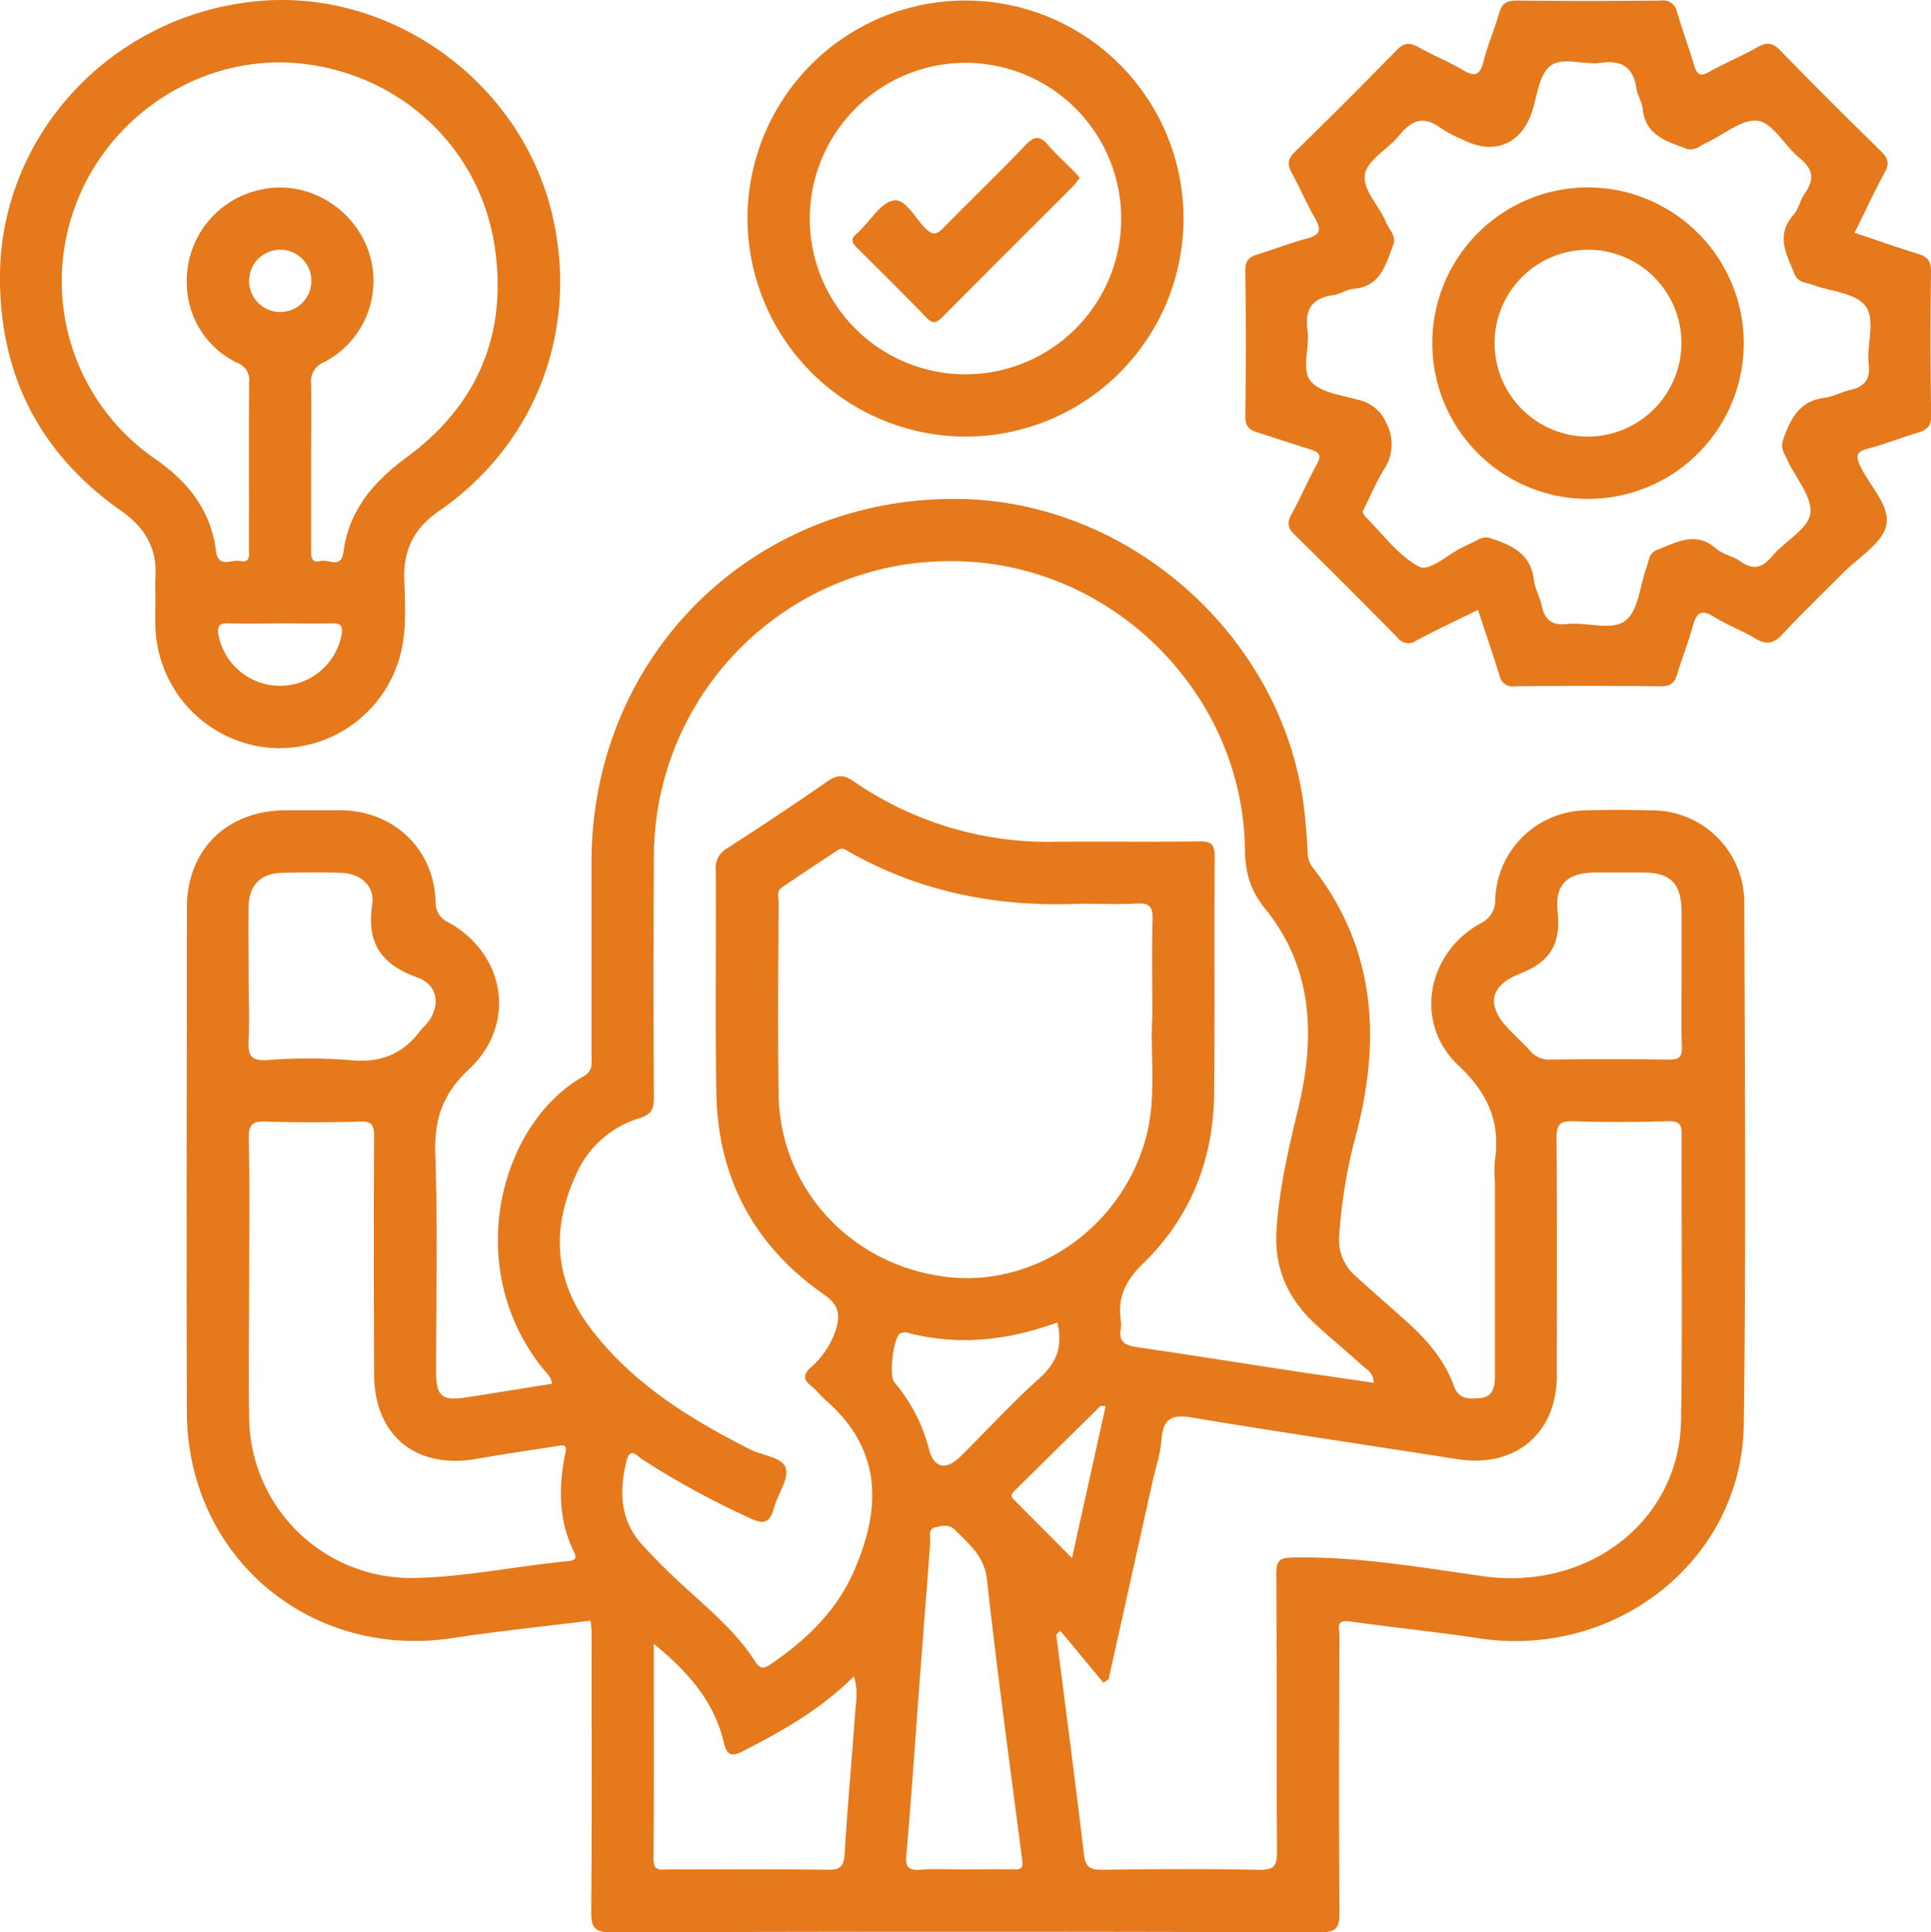
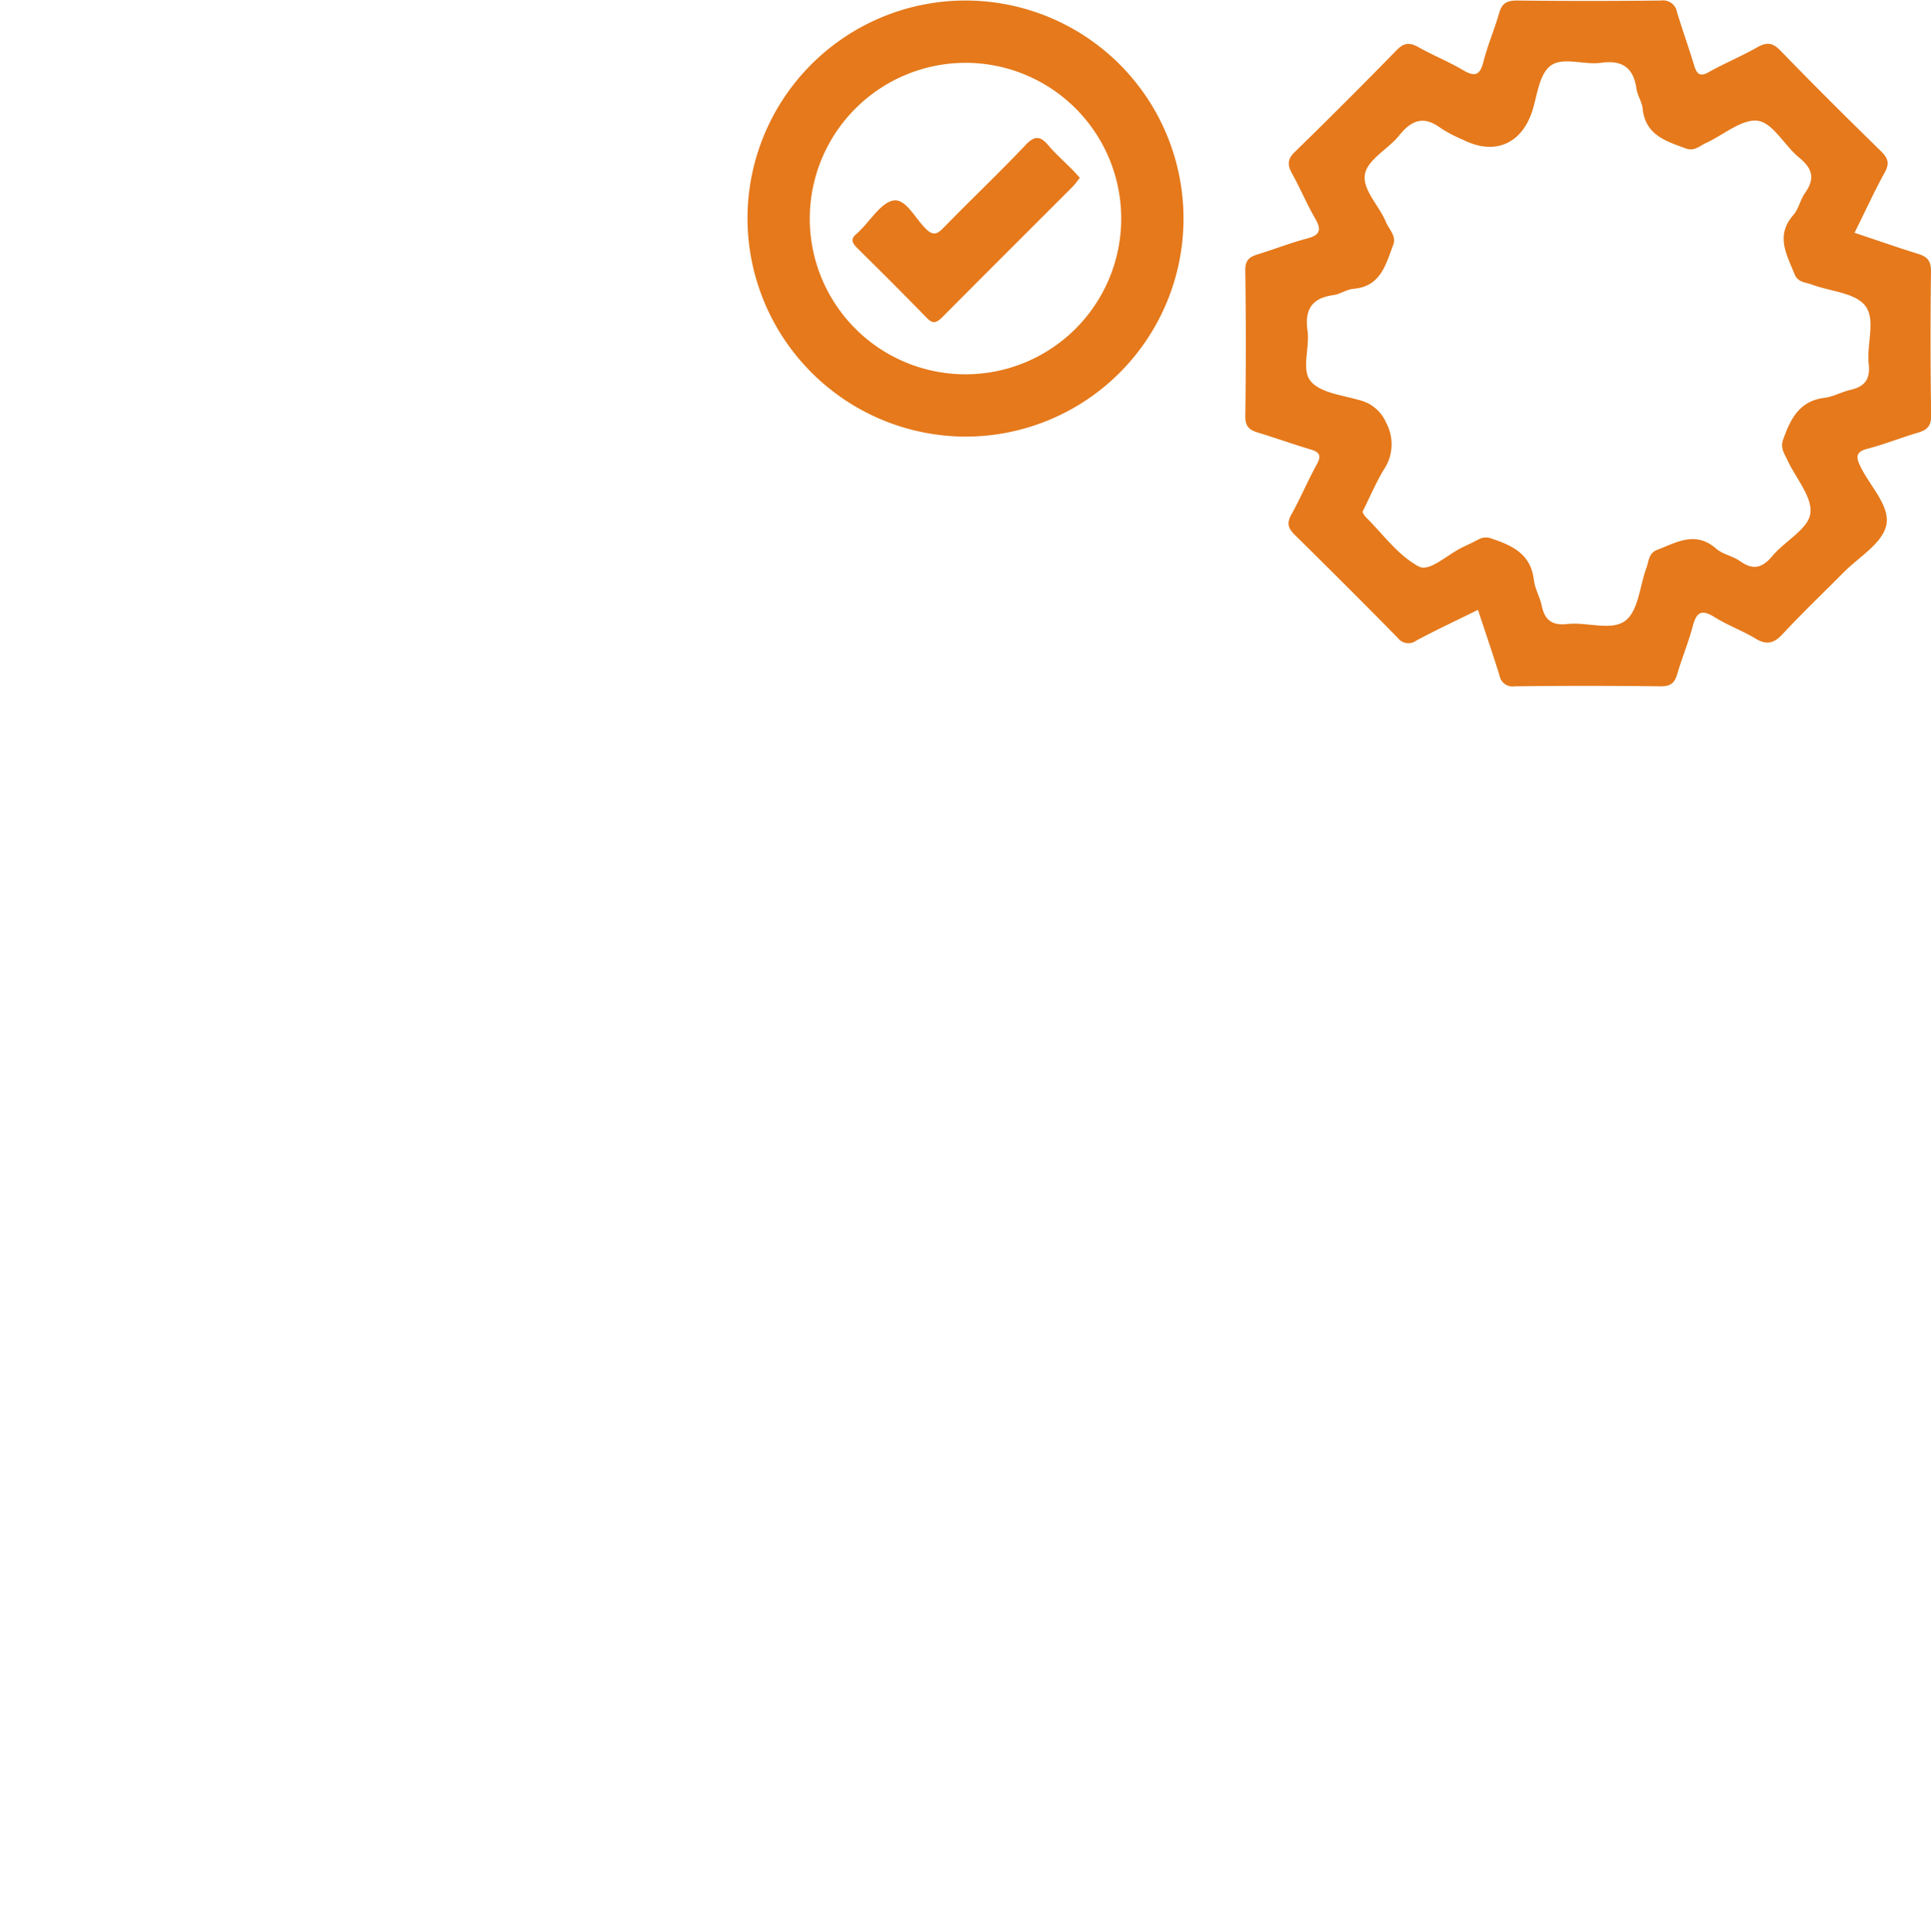
<svg xmlns="http://www.w3.org/2000/svg" id="Layer_1" data-name="Layer 1" viewBox="0 0 372 372.2">
  <defs>
    <style>.cls-1{fill:#e5791b;}</style>
  </defs>
  <title>competence</title>
-   <path class="cls-1" d="M337.35,175c-4.37-.11-8.75-.13-13.12,0a17.76,17.76,0,0,0-17.17,17,5,5,0,0,1-3,4.85c-10.3,5.85-12.67,19.24-4.07,27.31,5.68,5.33,8.09,10.86,7,18.3a28.31,28.31,0,0,0,0,4.12q0,18.75,0,37.49c0,2.07-.43,3.93-2.8,4.12-2,.17-4.12.44-5.14-2.4-1.89-5.3-5.67-9.33-9.81-13-3.08-2.74-6.2-5.44-9.24-8.22a9.21,9.21,0,0,1-3-7.7A99,99,0,0,1,280.37,237c4.69-18.31,3.58-35.65-8.57-51.12a5,5,0,0,1-.89-3.14c-.16-2.61-.35-5.23-.65-7.83-3.76-32.61-32.72-59-65.61-59.88-40-1-71.59,29.74-71.7,69.79,0,12.5,0,25,0,37.5,0,1.44.31,2.86-1.45,3.85-16.16,9.07-23.51,36.55-8.14,56.08.7.9,1.76,1.66,2,3.19-5.7.91-11.22,1.82-16.76,2.66-4.46.68-5.59-.32-5.59-4.93,0-14,.33-28-.15-42-.23-6.69,1.42-11.56,6.46-16.28,9.27-8.65,7.11-22.15-3.92-28.32a4.08,4.08,0,0,1-2.48-4c-.33-10.12-8-17.44-18.15-17.59-3.62,0-7.25,0-10.87,0C62.62,175.08,55,182.63,55,193.8c0,32.36-.11,64.73,0,97.1.11,27.88,23.73,47.75,51.28,43.52,8.75-1.34,17.56-2.23,26.48-3.35a17.76,17.76,0,0,1,.2,1.91c0,18,.09,36-.06,54,0,3.08.43,4.14,3.93,4.13q68.22-.23,136.47,0c3.25,0,3.77-.94,3.75-3.92-.15-17.75-.09-35.49,0-53.24,0-1.22-.9-3.13,2-2.73,8.28,1.19,16.61,2,24.88,3.26,26.37,4,50.61-15.07,51-41.12.46-33.61.21-67.24.1-100.85A17.75,17.75,0,0,0,337.35,175Zm-25.53,31.44c5.93-2.29,7.91-5.79,7.25-12-.57-5.31,2-7.44,7.32-7.48,3,0,6,0,9,0,5.53,0,7.55,2.11,7.57,7.77,0,4.11,0,8.23,0,12.35,0,4.49-.11,9,.05,13.47.07,2-.62,2.48-2.52,2.45q-11.42-.15-22.83,0a4.73,4.73,0,0,1-3.89-1.69c-1.25-1.39-2.63-2.66-3.94-4C305.34,212.81,305.77,208.8,311.82,206.47ZM66.89,219.35c.21-4.11,0-8.23,0-12.35,0-4.49-.06-9,0-13.47.08-4.17,2.35-6.42,6.53-6.51,3.74-.08,7.49-.1,11.23,0s6.6,2.48,6.06,6.08c-1.12,7.46,1.7,11.58,8.71,14.09,4.18,1.5,4.52,5.82,1.55,9.19-.25.28-.57.5-.79.8-3.42,4.69-7.82,6.56-13.76,5.93a100.37,100.37,0,0,0-16.08,0C67.29,223.26,66.74,222.1,66.89,219.35Zm61.46,100.28c-9.94.94-19.77,3.07-29.76,3.23A31.18,31.18,0,0,1,67,292.08c-.16-8.86,0-17.73,0-26.6h0c0-9.12.12-18.24-.07-27.35-.06-2.73.79-3.27,3.33-3.19q9,.28,18,0c2.43-.09,2.83.72,2.81,2.93-.09,15.24-.06,30.47,0,45.71,0,11.76,8,18.37,19.65,16.34,5.16-.9,10.34-1.66,15.51-2.46,1-.15,2.09-.57,1.7,1.28-1.38,6.62-1.37,13.13,1.77,19.35C130.25,319.42,129.26,319.54,128.35,319.63Zm55.37,29.45c-.64,9-1.46,17.91-2,26.87-.14,2.37-.76,3.15-3.24,3.11-10.24-.15-20.47-.06-30.71-.06-1.43,0-2.9.48-2.87-2.06.11-13.58.05-27.17.05-41.4,6.68,5.43,11.67,11.18,13.52,19.1.56,2.37,1.43,2.72,3.71,1.55,7.55-3.86,14.91-8,21.3-14.37C184.41,344.54,183.88,346.84,183.72,349.08Zm-.19-27.6c-3.32,7.67-9.16,13.28-16,17.95-1.23.85-2.06,1.07-3-.4-3.87-6.11-9.49-10.56-14.69-15.41-2.47-2.29-4.86-4.68-7.13-7.17-4.32-4.74-4.45-10.33-3-16.18.66-2.65,1.95-1,2.92-.33a160.61,160.61,0,0,0,21,11.46c2.61,1.24,3.74.7,4.46-2s2.9-5.52,2.28-7.68-4.54-2.44-6.95-3.66c-11.66-5.94-22.66-12.71-30.7-23.36-6.92-9.17-7.53-19-2.86-29.29a19.53,19.53,0,0,1,12.42-11.16c2.22-.65,2.7-1.8,2.69-3.95q-.13-23.06,0-46.11A57,57,0,0,1,203.14,127c30.06.39,55.3,25.41,55.69,55.48.06,4.4.95,7.82,3.86,11.41,9.37,11.55,9.71,24.91,6.37,38.72-1.85,7.64-3.62,15.27-4.14,23.17-.5,7.48,2.25,13.39,7.6,18.29,2.86,2.62,5.86,5.07,8.71,7.69.94.87,2.37,1.45,2.42,3.5-5.62-.82-11.11-1.6-16.6-2.44-9.62-1.46-19.23-3-28.86-4.4-2.3-.33-3.79-.93-3.26-3.62a4.72,4.72,0,0,0,0-1.5c-.66-4.49.86-7.71,4.27-11,9.06-8.8,13.56-19.93,13.69-32.59.17-15.25,0-30.49.12-45.74,0-2.53-.75-3.05-3.12-3-9.12.13-18.24,0-27.36.07a65.88,65.88,0,0,1-39.12-11.67c-1.89-1.31-3.13-1.22-4.95,0q-9.53,6.62-19.3,12.87a4.33,4.33,0,0,0-2.27,4.2c.1,14.37-.15,28.74.12,43.11.3,16.32,7.32,29.36,20.69,38.68,2.88,2,3.21,3.86,2.35,6.73a16.37,16.37,0,0,1-4.91,7.39c-1.44,1.34-1.36,2.32.12,3.51,1,.77,1.73,1.81,2.67,2.62C189.39,298.38,188.53,310,183.53,321.48Zm17.64-56.64c-18.28-2.28-31.9-17-32.17-35.09-.19-12.36-.06-24.73,0-37.1,0-.93-.46-2.07.57-2.77q5.41-3.67,10.89-7.26c.89-.59,1.64.1,2.4.53,13.31,7.44,27.66,10.36,42.82,9.87,4.11-.13,8.25.16,12.36-.08,2.58-.15,3.06.8,3,3.13-.15,5.87-.05,11.74-.05,18.91-.47,6.9.95,15.18-1.29,23.3C234.93,255.45,218.29,267,201.17,264.84ZM232,289.73c-2.1,9.5-4.19,18.93-6.49,29.3-4-4.06-7.73-7.75-11.38-11.48-.56-.58-.05-1.12.41-1.58q8.22-8.12,16.46-16.23C231.07,289.62,231.41,289.73,232,289.73Zm-39.51-14a1.91,1.91,0,0,1,1.4-.09c9.73,2.52,19.24,1.49,28.79-2,1.14,4.6-.14,7.81-3.49,10.8-5.28,4.73-10.09,10-15.14,15-2.85,2.82-5.16,2.23-6.11-1.47a31.85,31.85,0,0,0-6.64-12.8C190.2,283.92,191.12,276.53,192.44,275.7ZM214.31,379c-3.24-.09-6.49,0-9.73,0-2.75,0-5.51-.16-8.24.05-2.35.19-2.93-.52-2.73-2.87,1-11.32,1.74-22.64,2.6-34q1-13.07,2-26.12c.08-1-.53-2.54.87-2.93,1.23-.34,2.76-.69,3.88.45,2.71,2.78,5.68,5,6.18,9.66,2,18,4.43,35.88,6.77,53.81C216.16,378.6,215.82,379.06,214.31,379Zm128.54-86.47c-.33,19.39-17.86,32.81-38.06,30-12.21-1.71-24.41-3.88-36.85-3.61-2.45.05-3.07.65-3.06,3.08.11,17.87,0,35.74.14,53.61,0,2.8-.64,3.51-3.46,3.46-10.11-.2-20.24-.16-30.36,0-2.36,0-3.1-.65-3.38-3-1.68-14.12-3.54-28.22-5.34-42.32l.79-.72,8.3,10,1-.65,8.4-37.8c.62-2.8,1.59-5.57,1.79-8.4.3-4.09,2-4.88,5.9-4.22,17,2.84,34,5.31,51,8,11.16,1.79,19.24-4.84,19.26-16.09,0-15.25.08-30.49-.06-45.74,0-2.65.66-3.34,3.28-3.25,6.11.21,12.24.15,18.36,0,2,0,2.48.57,2.47,2.51C342.9,255.83,343.15,274.2,342.85,292.56Z" transform="translate(-19 -18.9)" />
-   <path class="cls-1" d="M70.66,162.92a24.11,24.11,0,0,0,25.61-18.45c1.1-4.71.73-9.46.61-14.18-.15-5.65,2-9.69,6.64-12.92,18.63-12.85,27-34.72,21.94-56.79C119.54,34.7,94.28,16.45,68.11,19.17,40.46,22,19.17,44.81,19,72c-.12,19.07,7.67,34.31,23.32,45.28,4.65,3.26,7,7.3,6.63,12.93-.08,1.37,0,2.74,0,4.12h0c0,1.87-.06,3.75,0,5.62A24.17,24.17,0,0,0,70.66,162.92Zm14.12-21.63a12.07,12.07,0,0,1-23.64.17c-.45-2.05.15-2.6,2.18-2.5,3.23.15,6.48,0,9.72,0s6.49.1,9.73,0C84.64,138.89,85.14,139.45,84.78,141.29ZM67,72.64A6,6,0,1,1,72.86,79,6,6,0,0,1,67,72.64ZM48.75,107.2A41.54,41.54,0,0,1,33.56,58.43c6.63-17.79,24.77-29.21,43.3-27.3,19.26,2,34.56,16.19,37.43,35.22,2.54,16.81-3.25,30.55-16.87,40.57-6.47,4.77-11.19,10.22-12.26,18.34-.43,3.29-2.88,1.28-4.37,1.69-1.85.51-1.87-.85-1.86-2.21,0-5.49,0-11,0-16.49,0-5.12.09-10.24,0-15.36a4,4,0,0,1,2.52-4.24A17.61,17.61,0,0,0,89.89,67c-3-8.29-11.89-13.4-20.29-11.64A17.94,17.94,0,0,0,55,73.92a17.1,17.1,0,0,0,9.77,14.9A3.47,3.47,0,0,1,67,92.49c-.1,10.62,0,21.24-.06,31.85,0,1.27.49,3.12-1.82,2.61-1.58-.34-4.07,1.53-4.52-2C59.59,117.12,55.18,111.63,48.75,107.2Z" transform="translate(-19 -18.9)" />
  <path class="cls-1" d="M391,71.16c0-2-.7-2.82-2.49-3.36-4-1.24-8-2.65-12.24-4.06,2-4,3.75-7.86,5.78-11.56,1-1.75.72-2.79-.68-4.15-6.53-6.38-13-12.81-19.35-19.36-1.52-1.58-2.65-1.69-4.47-.67-3,1.71-6.26,3.06-9.31,4.76-1.7,1-2.34.45-2.85-1.21-1.05-3.46-2.27-6.86-3.32-10.32A2.72,2.72,0,0,0,339,19q-13.87.16-27.75,0c-1.94,0-2.9.51-3.43,2.39-.89,3.11-2.19,6.11-3,9.25-.63,2.56-1.49,3.24-3.93,1.79-2.78-1.65-5.82-2.86-8.64-4.45-1.67-.94-2.77-.88-4.19.58q-9.69,9.93-19.62,19.61c-1.49,1.45-1.41,2.56-.51,4.19,1.57,2.83,2.82,5.84,4.44,8.64,1.22,2.11,1,3.16-1.5,3.82-3.24.86-6.39,2.09-9.6,3.08-1.55.49-2.4,1.11-2.37,3.06q.21,14.07,0,28.12c0,1.89.71,2.61,2.31,3.1,3.46,1.06,6.86,2.27,10.32,3.31,1.74.52,2.06,1.22,1.14,2.88-1.75,3.16-3.14,6.51-4.9,9.66-.91,1.63-.63,2.61.63,3.86q10,9.85,19.88,19.88a2.54,2.54,0,0,0,3.56.52c3.83-2.05,7.77-3.89,11.89-5.92,1.44,4.37,2.85,8.49,4.15,12.64a2.53,2.53,0,0,0,2.89,2.09q14.07-.17,28.12,0c1.79,0,2.67-.51,3.18-2.22.91-3.1,2.16-6.11,3-9.24.68-2.57,1.51-3.57,4.16-1.91s5.39,2.61,7.94,4.16c2.25,1.36,3.66.9,5.39-1,3.72-4,7.73-7.82,11.6-11.73,2.9-2.92,7.32-5.49,8.19-8.94.94-3.69-3-7.54-4.86-11.3-1-2-1.06-3,1.38-3.61,3.25-.85,6.39-2.12,9.62-3.07,1.75-.52,2.57-1.25,2.54-3.32Q390.81,85,391,71.16ZM379,89c.33,2.92-.74,4.36-3.51,5-1.69.37-3.29,1.32-5,1.53-4.9.6-6.57,4.11-8,8.12-.54,1.57.28,2.65.84,3.85,1.59,3.48,4.88,7.17,4.42,10.33-.42,3-4.91,5.29-7.3,8.16-1.93,2.31-3.7,2.81-6.22,1-1.42-1-3.35-1.3-4.62-2.41-4-3.49-7.63-1.19-11.4.25-1.59.61-1.56,2.14-2,3.36-1.3,3.49-1.54,8.22-4,10.2-2.67,2.15-7.45.28-11.26.71-2.93.33-4.35-.73-4.94-3.52-.35-1.69-1.33-3.29-1.52-5-.58-4.94-4.13-6.61-8.13-7.93a2.94,2.94,0,0,0-2.51.14c-1,.54-2,1-3,1.48-2.91,1.35-6.42,4.86-8.52,3.75-4-2.13-6.95-6.29-10.32-9.63a3.41,3.41,0,0,1-.52-.91c1.36-2.74,2.54-5.5,4.06-8.06a8.69,8.69,0,0,0,.53-9,7.55,7.55,0,0,0-5.33-4.48c-3.21-.94-7.31-1.36-9.21-3.57s-.19-6.48-.65-9.78c-.58-4.06.84-6.27,4.95-6.84,1.34-.18,2.58-1.11,3.91-1.22,5.24-.44,6.2-4.66,7.64-8.43.69-1.77-.82-3-1.41-4.46-1.32-3.2-4.67-6.32-4-9.32.63-2.81,4.53-4.75,6.61-7.38,2.41-3,4.78-3.76,8-1.34a27.34,27.34,0,0,0,4.3,2.24c5.95,3,11.12.86,13.23-5.35,1-3,1.33-7.09,3.47-8.84,2.34-1.91,6.49-.19,9.8-.65,4-.57,6.28.83,6.86,4.94.19,1.33,1.07,2.58,1.21,3.91.53,5.11,4.55,6.26,8.39,7.67,1.54.57,2.61-.53,3.81-1.08,3.37-1.54,6.93-4.7,10-4.27,2.9.41,5.11,4.77,7.9,7.05,2.56,2.09,3.18,4,1.19,6.83-.93,1.3-1.23,3.1-2.27,4.27-3.5,4-1.26,7.62.24,11.4.63,1.6,2.15,1.56,3.36,2,3.48,1.31,8.21,1.55,10.19,4C380.44,80.38,378.57,85.15,379,89Z" transform="translate(-19 -18.9)" />
  <path class="cls-1" d="M205.14,103A42,42,0,1,0,163,60.92,42.12,42.12,0,0,0,205.14,103Zm0-72A30,30,0,1,1,175,60.76,30.05,30.05,0,0,1,205.18,31Z" transform="translate(-19 -18.9)" />
-   <path class="cls-1" d="M324.67,55a30,30,0,1,0,30.26,29.72A30.07,30.07,0,0,0,324.67,55Zm.12,48a18,18,0,1,1,18.14-18A18.08,18.08,0,0,1,324.79,103Z" transform="translate(-19 -18.9)" />
  <path class="cls-1" d="M197.5,80.1c1.18,1.22,1.85,1.05,3-.07,8.34-8.41,16.74-16.76,25.11-25.14.51-.51.92-1.13,1.42-1.74-.51-.56-.91-1-1.35-1.47-1.58-1.6-3.28-3.09-4.72-4.79s-2.56-2-4.34-.1c-5.15,5.42-10.58,10.58-15.8,15.93-1.3,1.34-2.08,1.66-3.56.15-2-2-3.81-5.77-6.16-5.35s-4.36,3.79-6.51,5.87a5.19,5.19,0,0,1-.53.52c-1.19.91-1,1.67,0,2.69C188.56,71.05,193.07,75.53,197.5,80.1Z" transform="translate(-19 -18.9)" />
</svg>